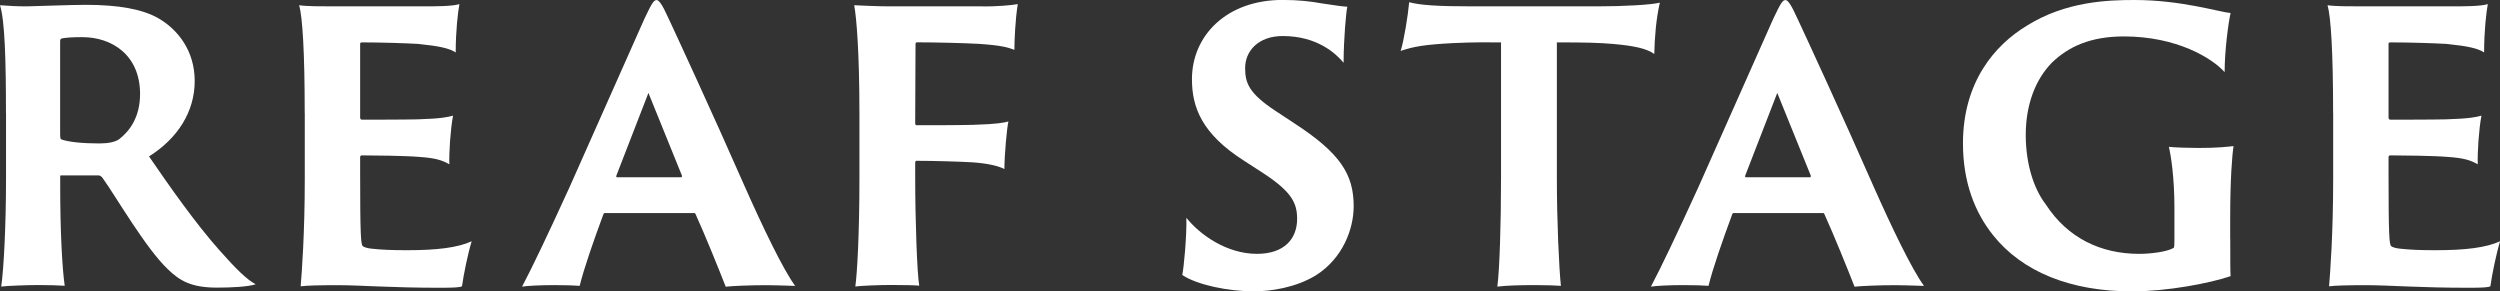
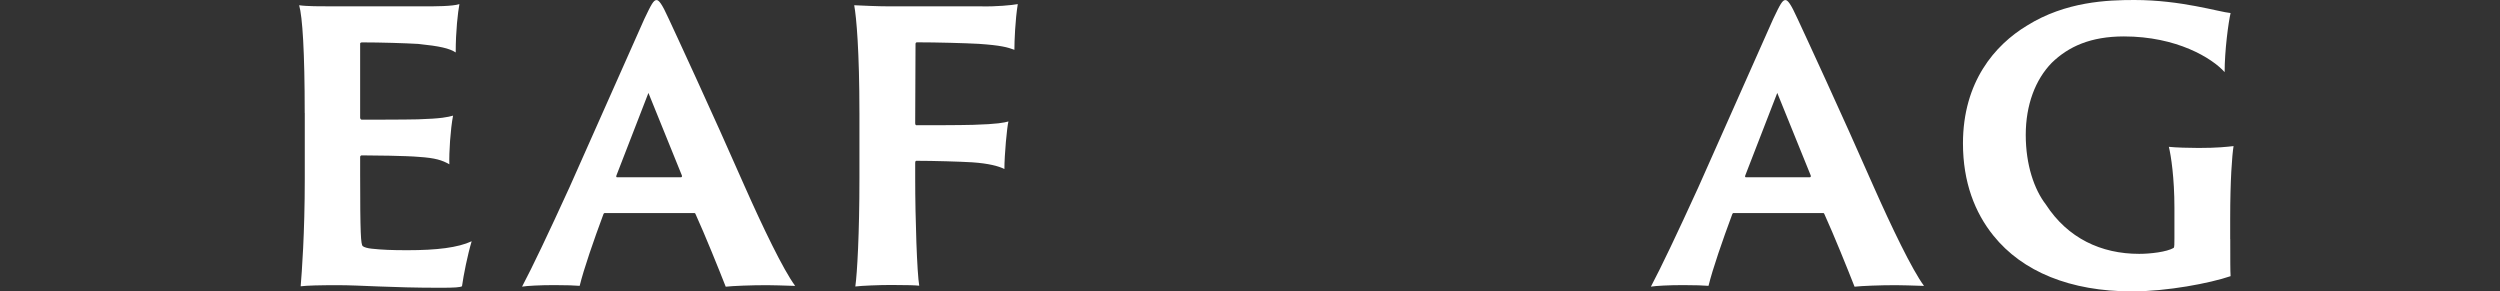
<svg xmlns="http://www.w3.org/2000/svg" id="_レイヤー_2" viewBox="0 0 377.49 44">
  <rect x="0" y="0" width="377.49" height="44" fill="#333333" stroke="none" />
  <defs>
    <style>.cls-1{fill:#fff;stroke-width:0px;}</style>
  </defs>
  <g id="_トップ画像2">
-     <path class="cls-1" d="M.9,17.06C.9,9.04.73,3.09,0,.79c1.4.11,2.64.17,4.04.17.95,0,6.45-.23,8.92-.23,4.99,0,8.58.67,10.94,2.02,2.92,1.68,5.5,4.88,5.5,9.48s-2.53,8.64-6.9,11.39c3.2,4.66,7.02,10.1,10.61,14.14,2.58,2.92,4.26,4.54,5.5,5.16-1.12.39-3.76.51-5.84.51-3.87,0-5.61-1.01-7.46-2.81-3.31-3.14-7.8-10.94-9.82-13.75-.17-.23-.39-.39-.67-.39h-5.56c-.17,0-.17.05-.17.28v1.4c0,6.51.28,12.18.68,14.99-.84-.06-2.36-.11-3.98-.11s-4.72.11-5.61.23c.39-2.58.73-9.26.73-16.33v-9.88ZM9.09,20.43c0,.45.06.56.17.62,1.07.39,3.2.61,5.72.61,1.4,0,2.36-.22,2.97-.61,1.63-1.24,3.2-3.37,3.2-6.85,0-5.95-4.32-8.59-8.7-8.59-1.4,0-2.69.06-3.2.23-.17.11-.17.23-.17.45v14.15Z" />
    <path class="cls-1" d="M46.01,17.06c0-9.26-.34-14.53-.84-16.27,1.12.17,3.26.17,5.17.17h13.47c1.91,0,4.49,0,5.56-.34-.23,1.24-.56,4.04-.56,7.3-.96-.62-2.36-.95-5.67-1.29-1.91-.11-5.56-.23-8.53-.23-.06,0-.23.06-.23.17v11.22c0,.11.11.28.23.28,1.35,0,6.51,0,8.47-.05,3.59-.11,4.54-.34,5.33-.56-.4,2.08-.62,5.61-.56,7.35-1.07-.62-2.13-.96-4.6-1.12-1.8-.17-7.13-.23-8.64-.23-.11,0-.23.11-.23.23v2.47c0,9.32.11,10.72.39,11,.17.17.79.34,1.35.39,1.57.17,3.03.23,5.39.23,4.49,0,7.63-.39,9.71-1.35-.61,2.02-1.23,5.11-1.46,6.79-.28.17-1.07.23-3.31.23-7.52,0-11.95-.39-15.49-.39-2.69,0-4.66.05-5.56.17.17-2.08.62-7.91.62-16.28v-9.88Z" />
    <path class="cls-1" d="M91.4,32.16c-.17,0-.23.06-.28.17-1.46,3.93-2.98,8.31-3.59,10.83-.9-.06-1.85-.11-3.82-.11-2.19,0-4.15.11-4.88.23,1.57-2.97,3.98-8.03,7.18-15.04l11.28-25.37c1.07-2.25,1.4-2.86,1.85-2.86.34,0,.79.51,1.85,2.86.84,1.8,6.62,14.25,11.5,25.37,2.64,5.95,5.78,12.51,7.58,14.93-1.8-.06-3.53-.11-4.26-.11-2.41,0-5.16.11-6.23.23-1.01-2.58-3.14-7.86-4.55-10.95-.05-.11-.05-.17-.23-.17h-13.41ZM102.79,26.77c.17,0,.22-.11.17-.28l-5.05-12.46-4.83,12.46c-.05.17-.05.28.11.28h9.6Z" />
    <path class="cls-1" d="M129.77,17.06c0-9.26-.45-14.48-.79-16.27,1.12.05,3.48.17,5.39.17h13.81c2.24.05,4.54-.17,5.5-.34-.39,2.41-.51,5.61-.51,6.9-1.07-.39-2.02-.67-5.39-.9-1.96-.11-6.34-.23-9.31-.23-.11,0-.23.06-.23.23,0,3.82-.05,8.19-.05,11.95,0,.23.05.34.22.34,1.35,0,6.57,0,8.53-.06,3.7-.11,4.66-.33,5.33-.51-.22.84-.61,5.05-.61,7.18-.9-.45-2.41-.84-4.83-1.01-1.8-.11-5.84-.23-8.47-.23-.11,0-.17.11-.17.34v2.3c0,6.12.28,14.37.61,16.22-.56-.06-1.68-.11-4.26-.11-1.68,0-4.54.11-5.39.23.28-1.97.62-7.97.62-16.33v-9.88Z" />
-     <path class="cls-1" d="M179.14,32.89c2.02,2.53,6.06,5.44,10.66,5.44,4.15,0,6.06-2.3,6.06-5.28,0-2.41-.84-4.1-5.11-6.9l-2.86-1.85c-6.46-4.1-7.91-8.14-7.91-12.35,0-6.51,5.16-11.96,13.69-11.96,2.41,0,4.32.23,5.84.51,2.19.34,3.48.51,3.93.51-.17.68-.56,4.83-.56,8.47-1.12-1.35-3.93-4.04-9.2-4.04-3.65,0-5.67,2.24-5.67,4.83,0,2.24.56,3.81,4.55,6.45l2.81,1.85c7.01,4.55,9.03,7.75,9.03,12.57,0,3.42-1.63,7.86-5.72,10.44-3.03,1.85-6.79,2.41-9.38,2.41-3.76,0-8.53-.95-10.78-2.47.23-1.07.68-5.72.62-8.64Z" />
-     <path class="cls-1" d="M212.81.34c1.68.45,4.32.62,9.48.62h18.97c3.93,0,8.08-.23,9.37-.56-.56,2.41-.79,5.28-.84,7.75-1.18-.84-3.09-1.24-6.29-1.52-2.02-.17-3.98-.23-8.42-.23v20.54c0,6.51.33,13.58.61,16.22-.79-.06-2.13-.11-3.76-.11-2.47,0-4.38.05-5.84.23.33-2.41.56-9.26.56-16.33V6.4c-2.36,0-3.76-.05-7.3.11-4.26.23-5.89.51-7.86,1.18.51-1.57,1.12-5.44,1.29-7.35Z" />
    <path class="cls-1" d="M261.85,32.16c-.17,0-.23.06-.28.17-1.46,3.93-2.98,8.31-3.59,10.83-.9-.06-1.85-.11-3.82-.11-2.19,0-4.15.11-4.88.23,1.57-2.97,3.98-8.03,7.18-15.04l11.28-25.37c1.07-2.25,1.4-2.86,1.85-2.86.34,0,.79.51,1.85,2.86.84,1.8,6.62,14.25,11.5,25.37,2.64,5.95,5.78,12.51,7.58,14.93-1.8-.06-3.53-.11-4.26-.11-2.41,0-5.16.11-6.23.23-1.01-2.58-3.14-7.86-4.55-10.95-.05-.11-.05-.17-.23-.17h-13.41ZM273.24,26.77c.17,0,.22-.11.17-.28l-5.05-12.46-4.83,12.46c-.05.17-.05.28.11.28h9.6Z" />
    <path class="cls-1" d="M336.76,36.09c0,3.25,0,4.82.05,5.61-3.14,1.07-9.59,2.3-14.87,2.3-9.32,0-16.56-2.97-20.94-8.42-2.81-3.48-4.6-8.08-4.6-13.92,0-9.31,4.83-14.87,9.66-17.79,5.84-3.65,12.18-3.87,16.22-3.87,7.07,0,12.74,1.8,14.53,1.97-.33,1.4-.9,5.67-.9,8.92-1.91-2.13-7.24-5.39-15.21-5.39-5,0-8.36,1.52-10.89,3.98-2.47,2.53-3.93,6.34-3.93,10.89s1.29,8.25,3.03,10.5c3.31,5.11,8.36,7.46,14.09,7.46,1.68,0,4.15-.28,5.22-.9.11-.11.11-.62.11-1.46v-4.6c0-4.49-.51-7.86-.84-9.2,1.07.11,2.97.17,4.49.17,2.86,0,4.26-.17,5.28-.28-.23,1.4-.51,5.17-.51,10.95v3.09Z" />
-     <path class="cls-1" d="M352.29,17.06c0-9.26-.34-14.53-.84-16.27,1.12.17,3.26.17,5.17.17h13.47c1.91,0,4.49,0,5.56-.34-.23,1.24-.56,4.04-.56,7.3-.96-.62-2.36-.95-5.67-1.29-1.91-.11-5.56-.23-8.53-.23-.06,0-.23.06-.23.17v11.22c0,.11.11.28.23.28,1.35,0,6.51,0,8.47-.05,3.59-.11,4.54-.34,5.33-.56-.4,2.08-.62,5.61-.56,7.35-1.07-.62-2.13-.96-4.6-1.12-1.8-.17-7.13-.23-8.64-.23-.11,0-.23.11-.23.23v2.47c0,9.32.11,10.72.39,11,.17.17.79.34,1.35.39,1.57.17,3.03.23,5.39.23,4.49,0,7.63-.39,9.71-1.35-.61,2.02-1.23,5.11-1.46,6.79-.28.17-1.07.23-3.31.23-7.52,0-11.95-.39-15.49-.39-2.69,0-4.66.05-5.56.17.17-2.08.62-7.91.62-16.28v-9.88Z" />
  </g>
</svg>